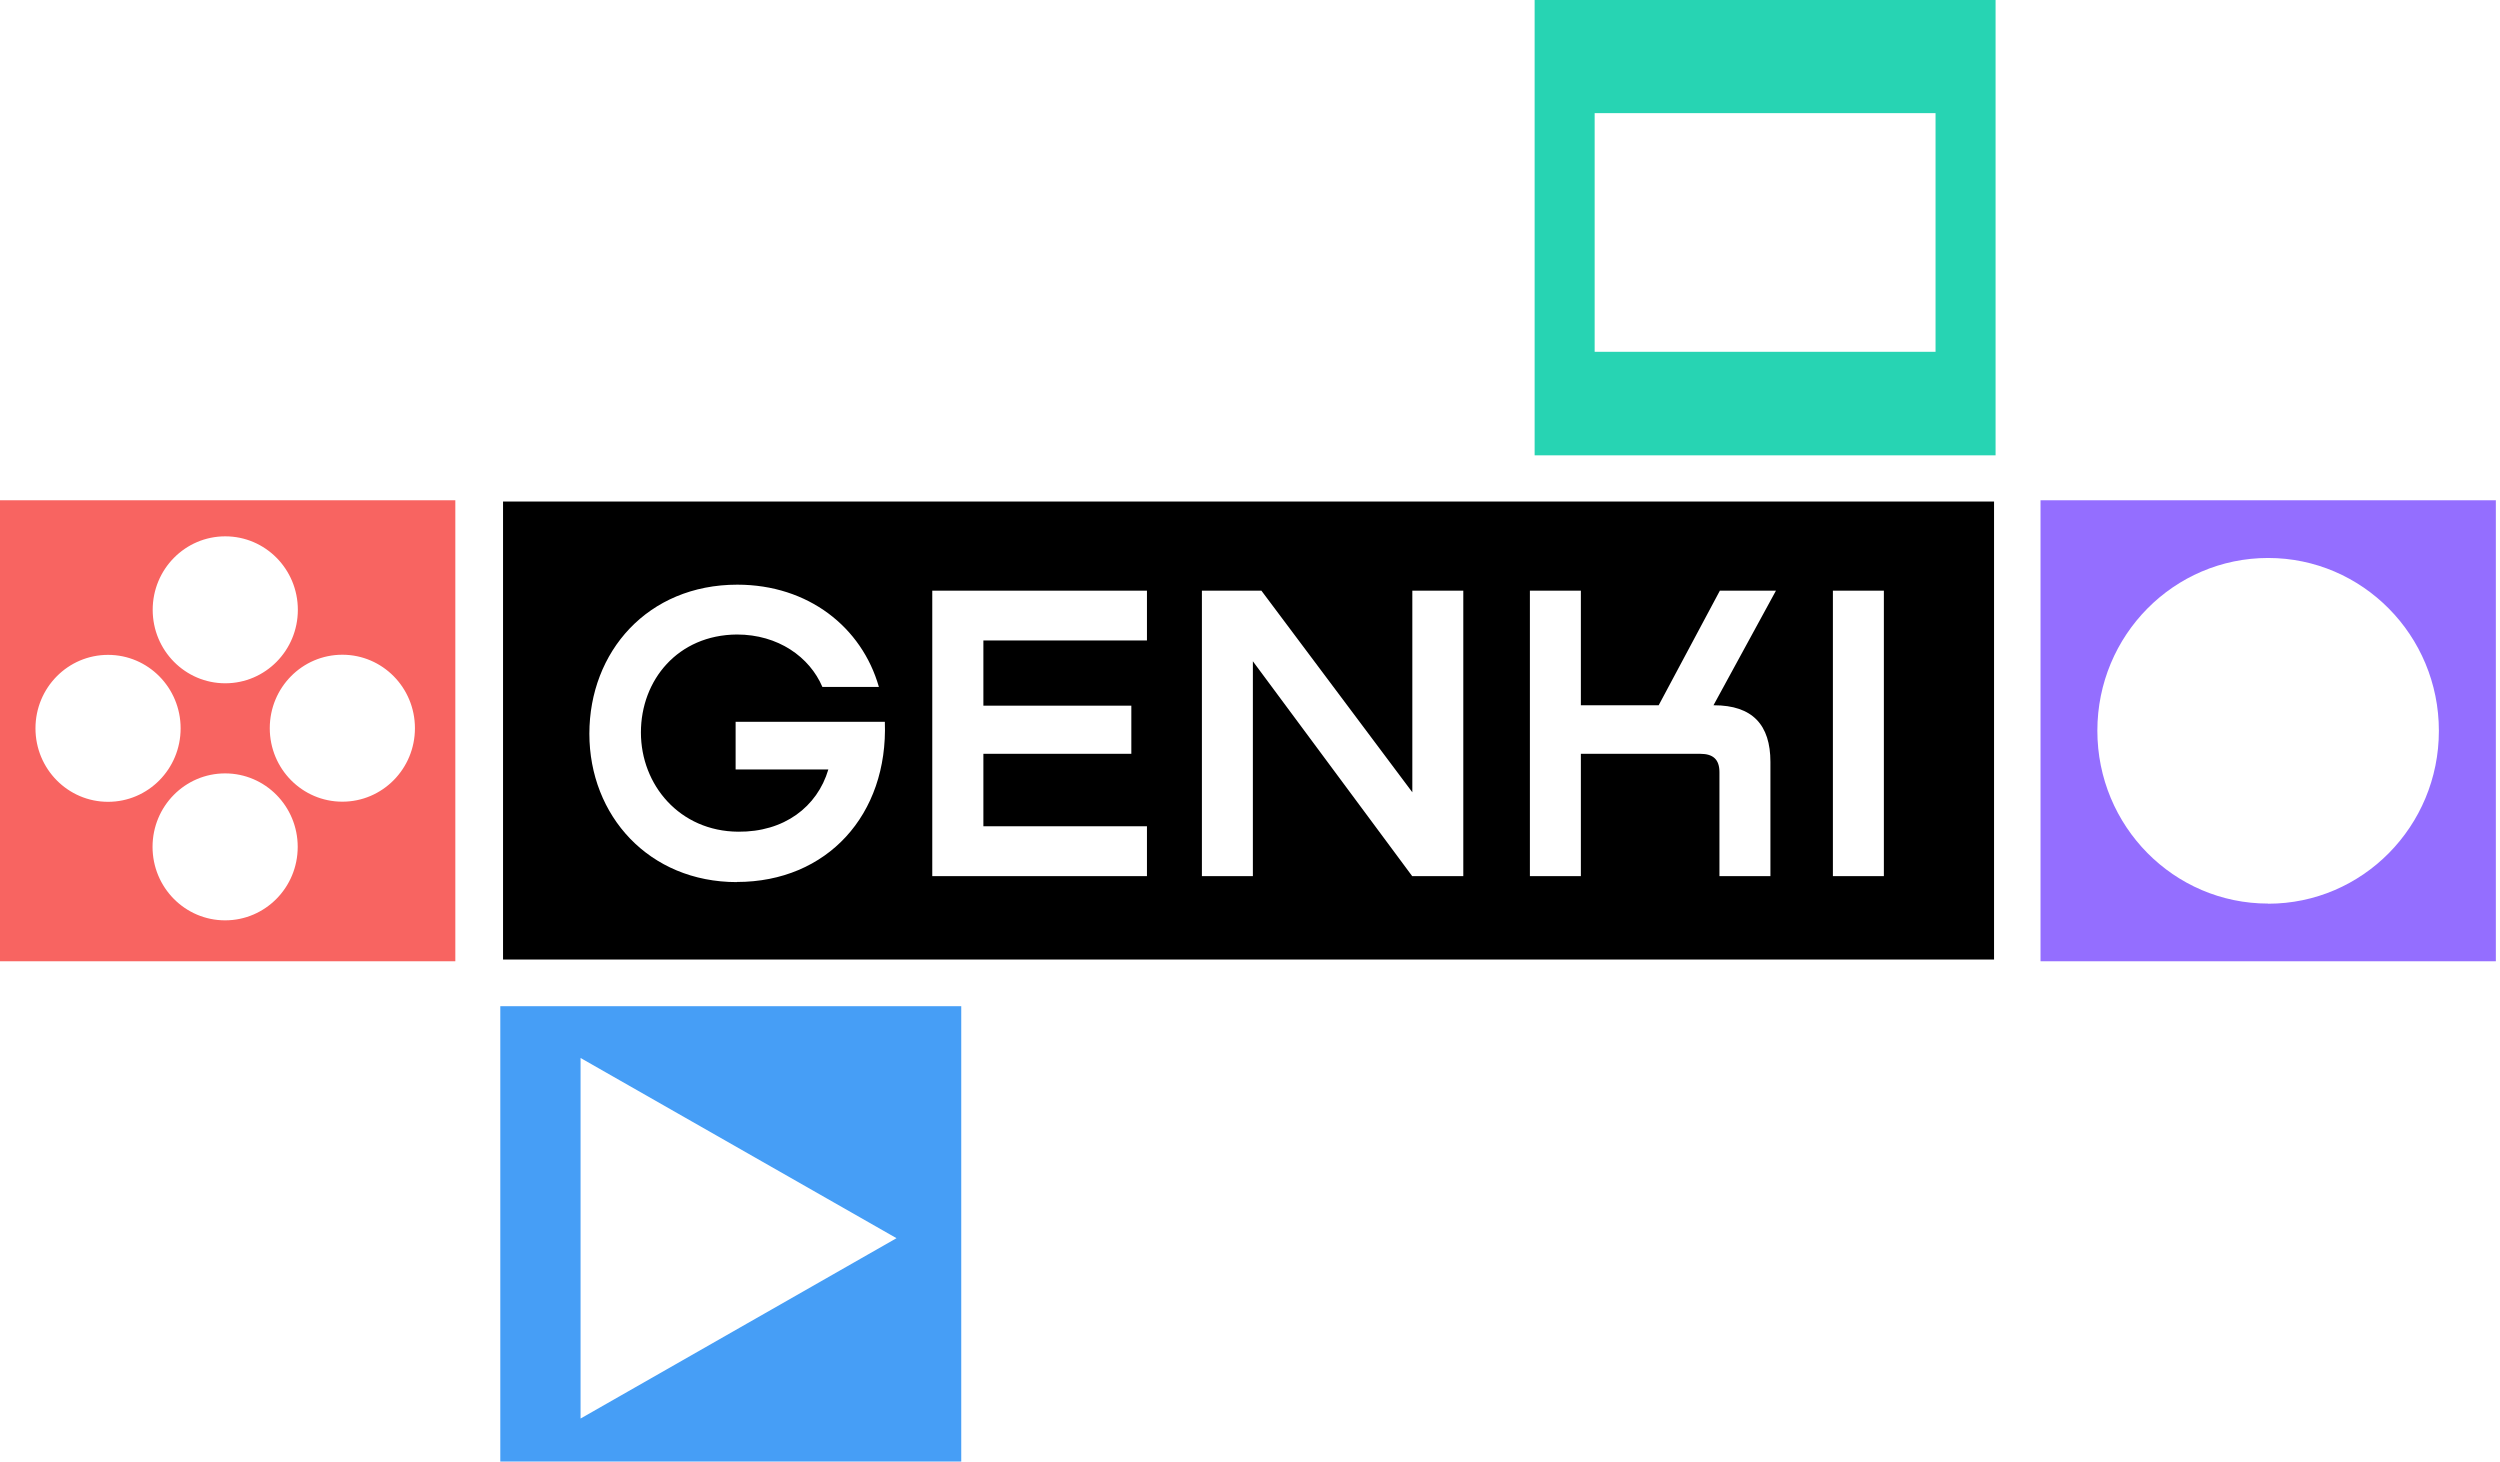
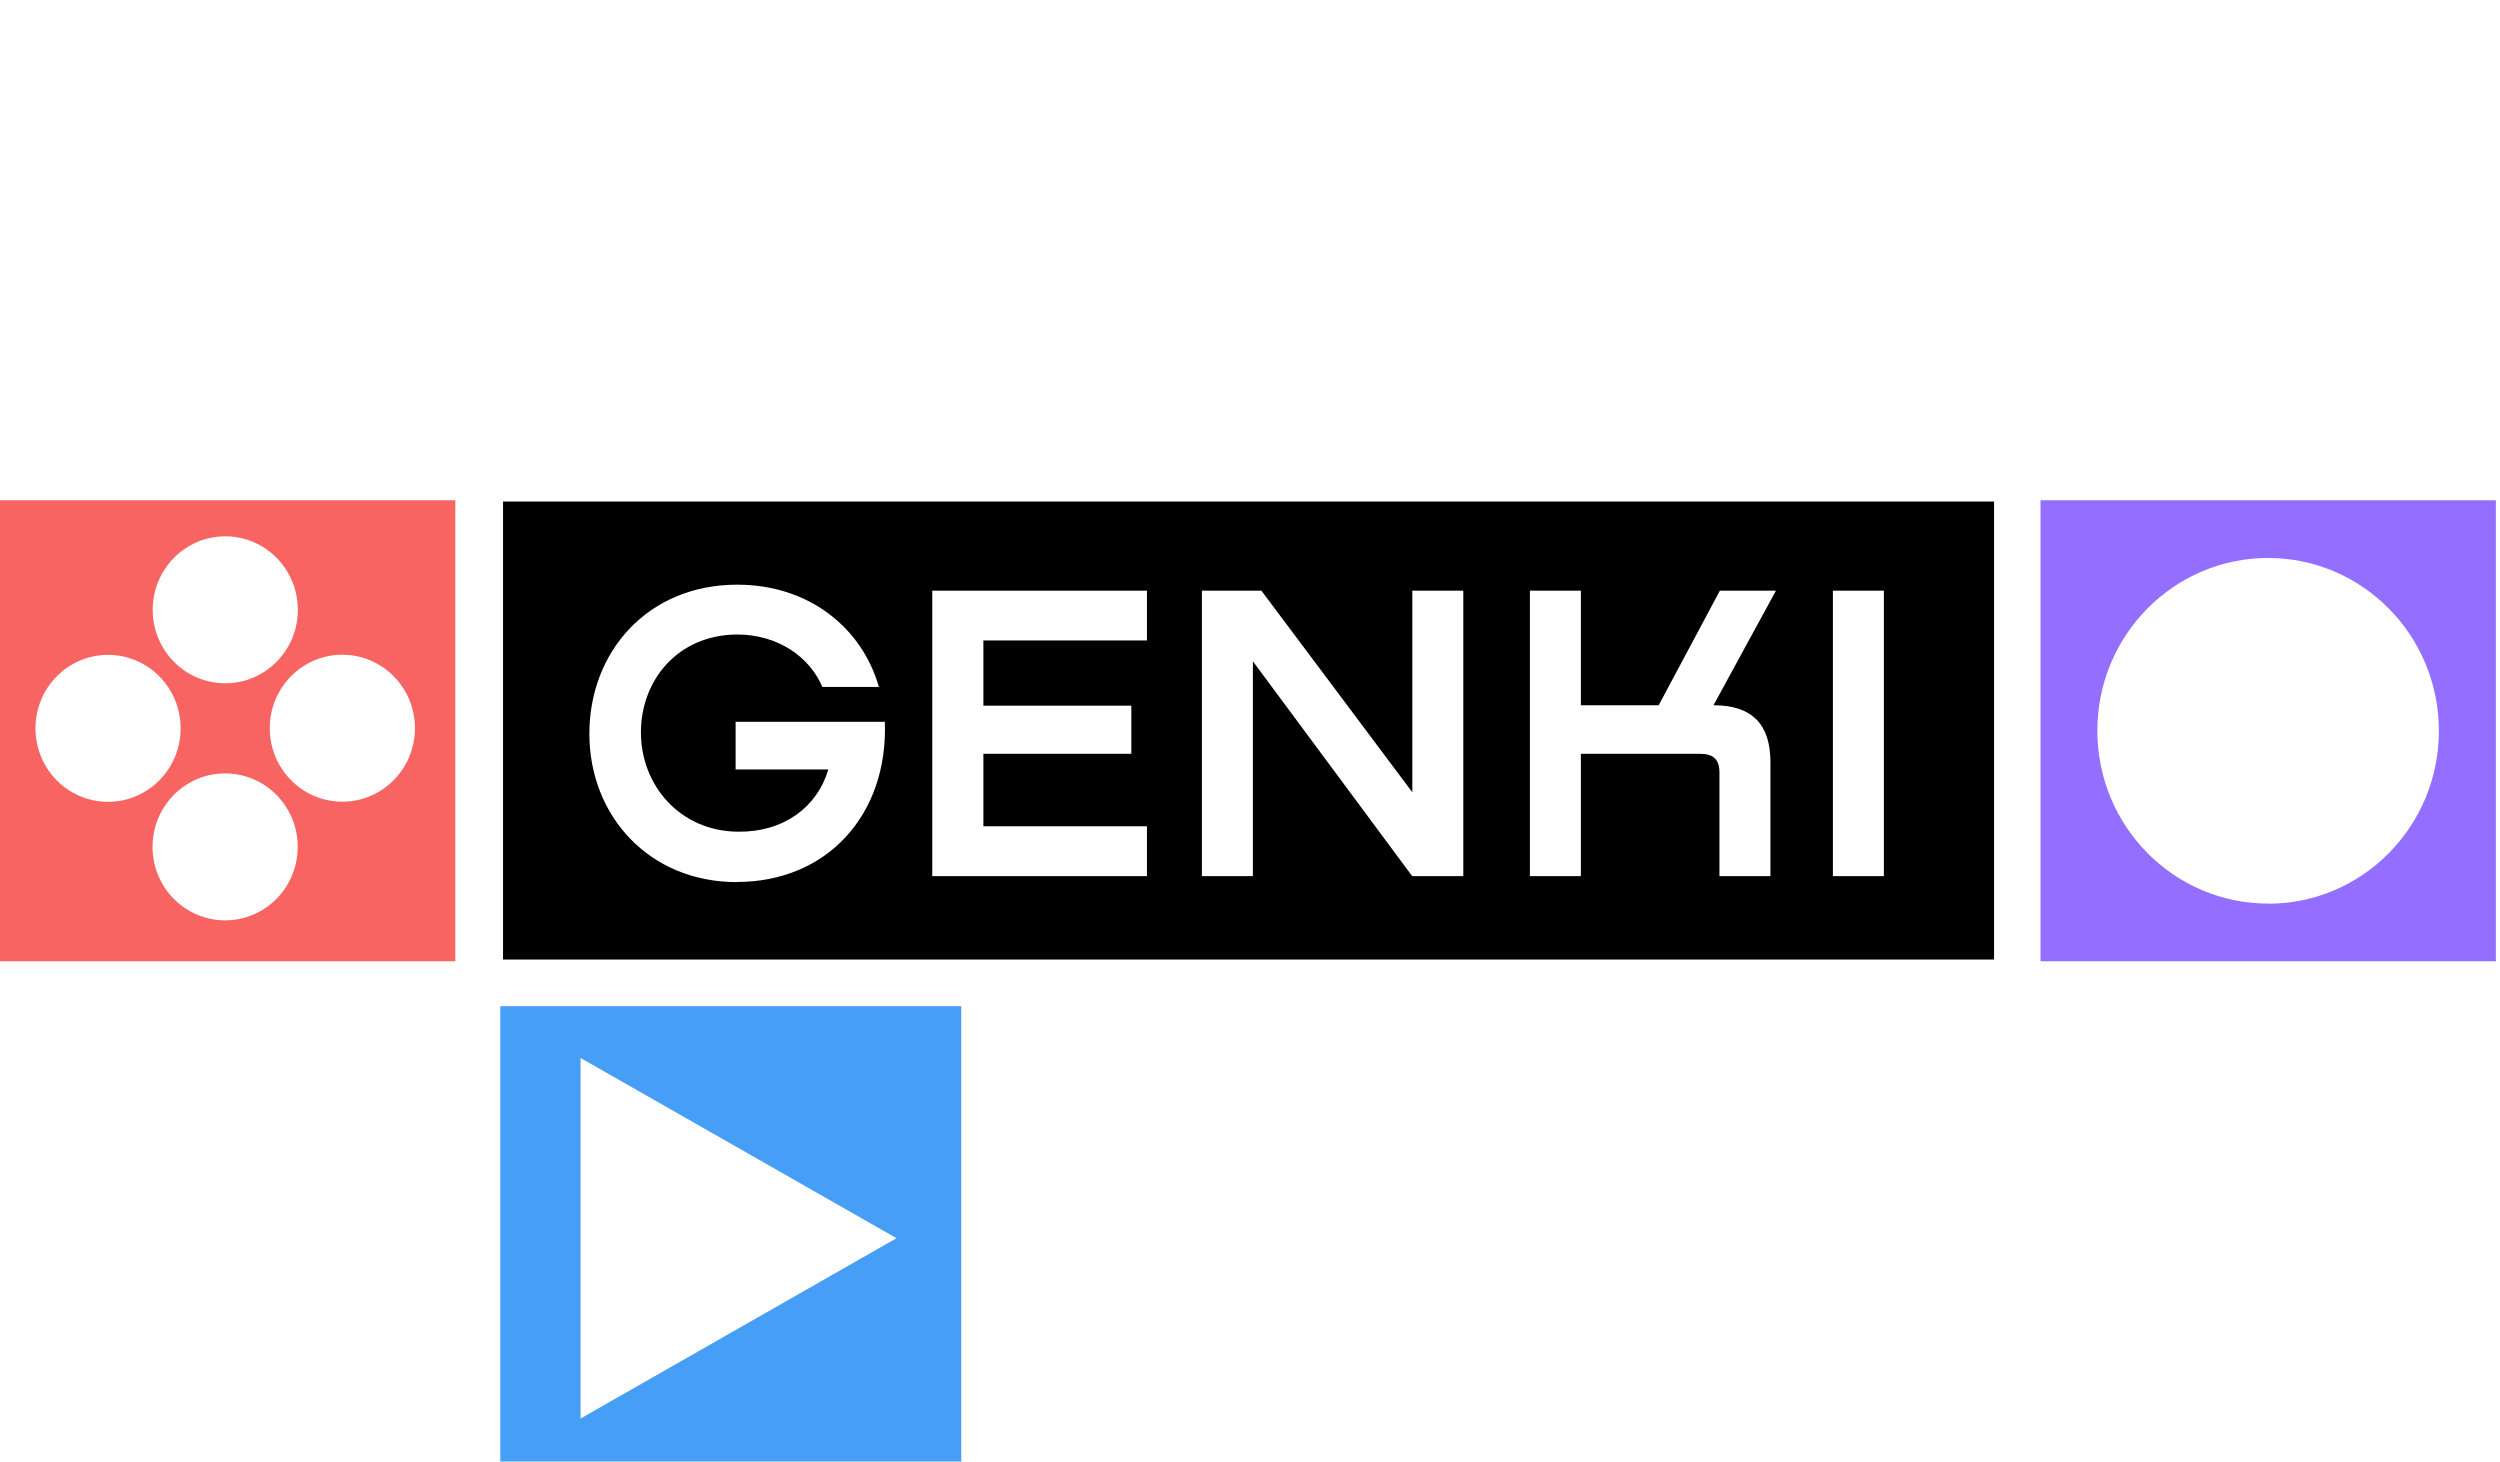
<svg xmlns="http://www.w3.org/2000/svg" fill="none" viewBox="0 0 260 152" height="152" width="260">
  <g clip-path="url(#clip0_38_12)">
    <path fill="black" d="M52.316 52.158V99.795H207.381V52.158H52.316ZM76.637 91.739C67.482 91.739 61.294 84.824 61.294 76.309C61.294 67.795 67.349 60.806 76.681 60.806C84.065 60.806 89.632 65.233 91.404 71.438H85.527C84.198 68.328 80.934 65.989 76.637 65.989C70.494 66.033 66.655 70.727 66.655 76.176C66.655 81.626 70.671 86.453 76.77 86.497C81.54 86.542 84.995 83.921 86.147 80.026H76.504V75.066H92.024C92.378 84.735 86.014 91.725 76.637 91.725V91.739ZM119.283 66.61H102.272V73.392H117.659V78.397H102.272V85.935H119.283V91.117H96.956V61.428H119.283V66.61ZM152.169 91.117H146.867L130.299 68.772V91.117H124.998V61.428H131.185L146.882 82.396V61.428H152.183V91.117H152.169ZM178.247 73.348C182.263 73.348 184.124 75.391 184.124 79.242V91.117H178.822V80.308C178.822 78.975 178.158 78.397 176.829 78.397H164.41V91.117H159.109V61.428H164.41V73.348H172.502L178.867 61.428H184.7L178.202 73.348H178.247ZM195.922 91.117H190.621V61.428H195.922V91.117Z" />
  </g>
  <g clip-path="url(#clip1_38_12)">
    <path fill="#F86461" d="M0 52.031V99.969H47.354V52.031H0ZM23.428 55.779C27.601 55.779 30.976 59.196 30.976 63.421C30.976 67.645 27.601 71.062 23.428 71.062C19.255 71.062 15.88 67.645 15.88 63.421C15.88 59.196 19.255 55.779 23.428 55.779ZM3.689 75.748C3.689 71.523 7.064 68.106 11.237 68.106C15.41 68.106 18.785 71.523 18.785 75.748C18.785 79.972 15.41 83.389 11.237 83.389C7.064 83.389 3.689 79.972 3.689 75.748ZM23.413 95.716C19.241 95.716 15.865 92.299 15.865 88.075C15.865 83.85 19.241 80.433 23.413 80.433C27.586 80.433 30.962 83.85 30.962 88.075C30.962 92.299 27.586 95.716 23.413 95.716ZM35.604 83.375C31.432 83.375 28.056 79.958 28.056 75.733C28.056 71.509 31.432 68.092 35.604 68.092C39.777 68.092 43.153 71.509 43.153 75.733C43.153 79.958 39.777 83.375 35.604 83.375Z" />
  </g>
  <g clip-path="url(#clip2_38_12)">
    <path fill="#946EFF" d="M212.215 52.031V99.969H259.569V52.031H212.215ZM235.885 93.972C226.072 93.972 218.125 85.927 218.125 75.993C218.125 66.059 226.086 58.029 235.885 58.029C245.683 58.029 253.644 66.073 253.644 76.007C253.644 85.941 245.697 93.986 235.885 93.986V93.972Z" />
  </g>
  <g clip-path="url(#clip3_38_12)">
    <path fill="#469EF6" d="M52.031 104.646V152H99.97V104.646H52.031ZM60.379 147.528V110.03L93.237 128.772L60.379 147.528Z" />
  </g>
  <g clip-path="url(#clip4_38_12)">
-     <path fill="#27D4B3" d="M159.602 0V47.354H207.54V0H159.602ZM201.297 36.587H165.844V11.764H201.297V36.587Z" />
-   </g>
+     </g>
  <defs>
    <clipPath id="clip0_38_12">
      <rect transform="translate(52.317 52.158)" fill="white" height="47.637" width="155.065" />
    </clipPath>
    <clipPath id="clip1_38_12">
      <rect transform="translate(0 52.031)" fill="white" height="47.938" width="47.354" />
    </clipPath>
    <clipPath id="clip2_38_12">
      <rect transform="translate(212.215 52.031)" fill="white" height="47.938" width="47.354" />
    </clipPath>
    <clipPath id="clip3_38_12">
      <rect transform="translate(52.031 104.646)" fill="white" height="47.354" width="47.938" />
    </clipPath>
    <clipPath id="clip4_38_12">
      <rect transform="translate(159.602)" fill="white" height="47.354" width="47.938" />
    </clipPath>
  </defs>
</svg>